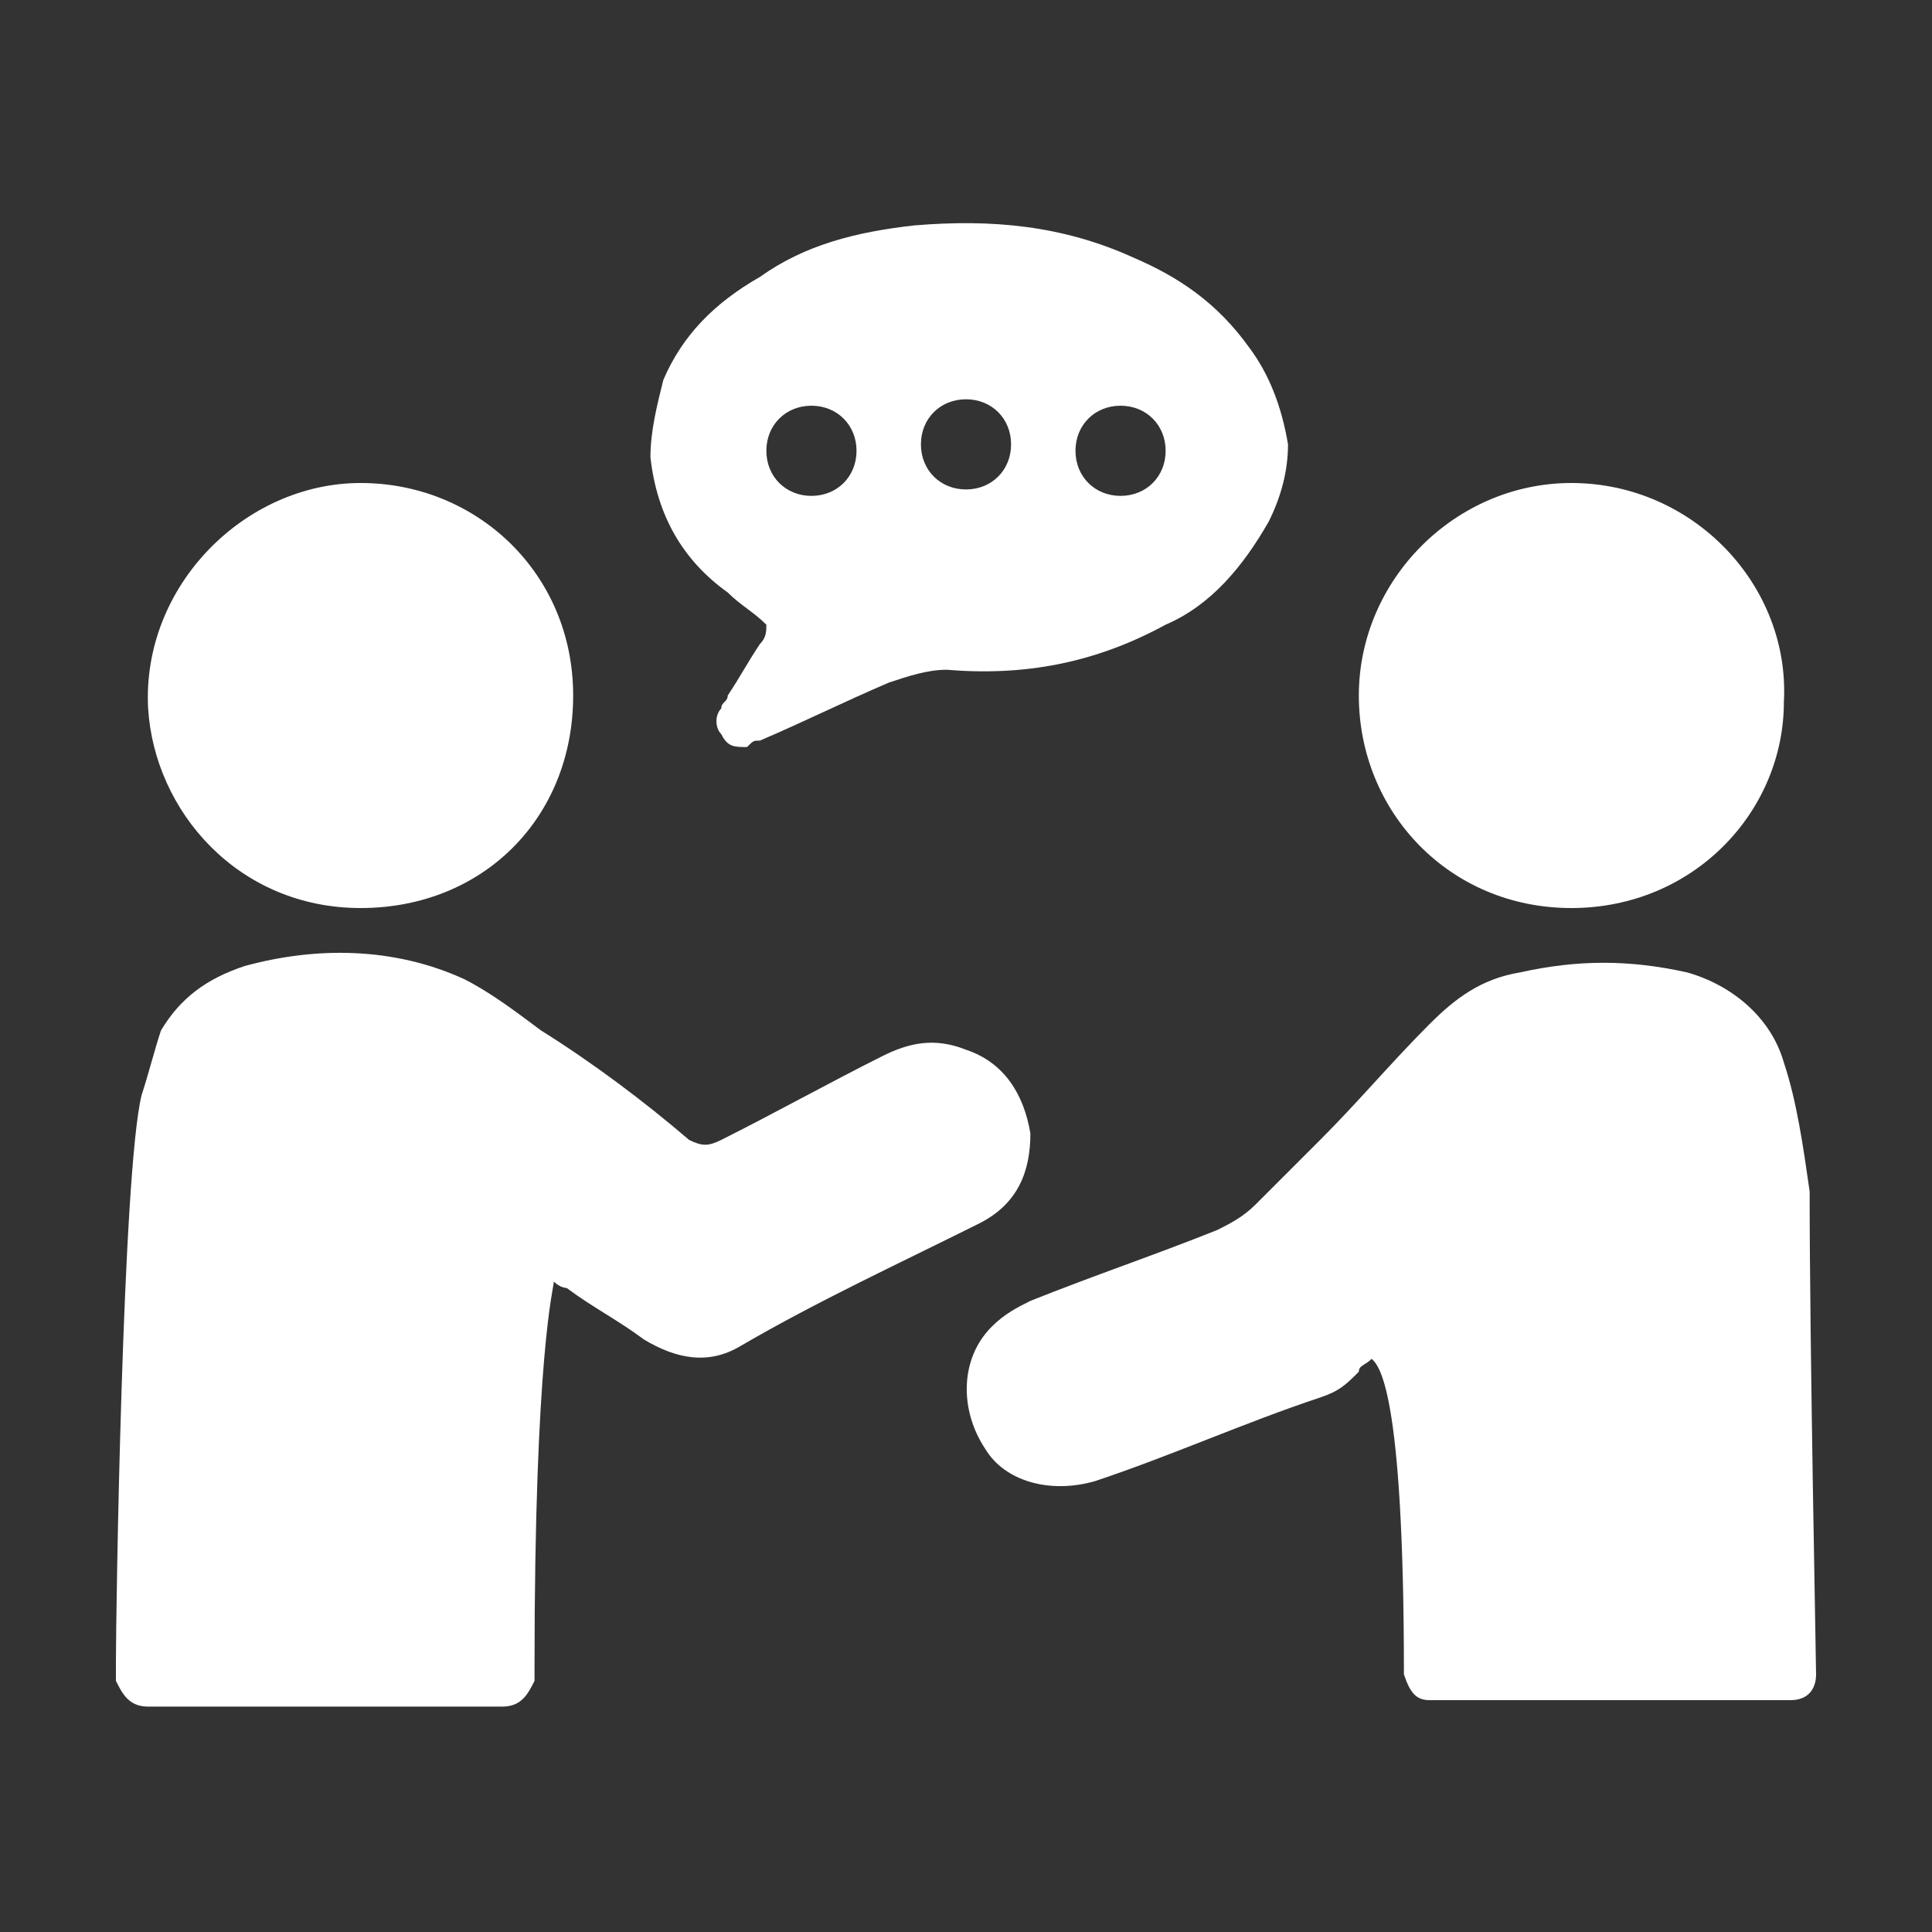
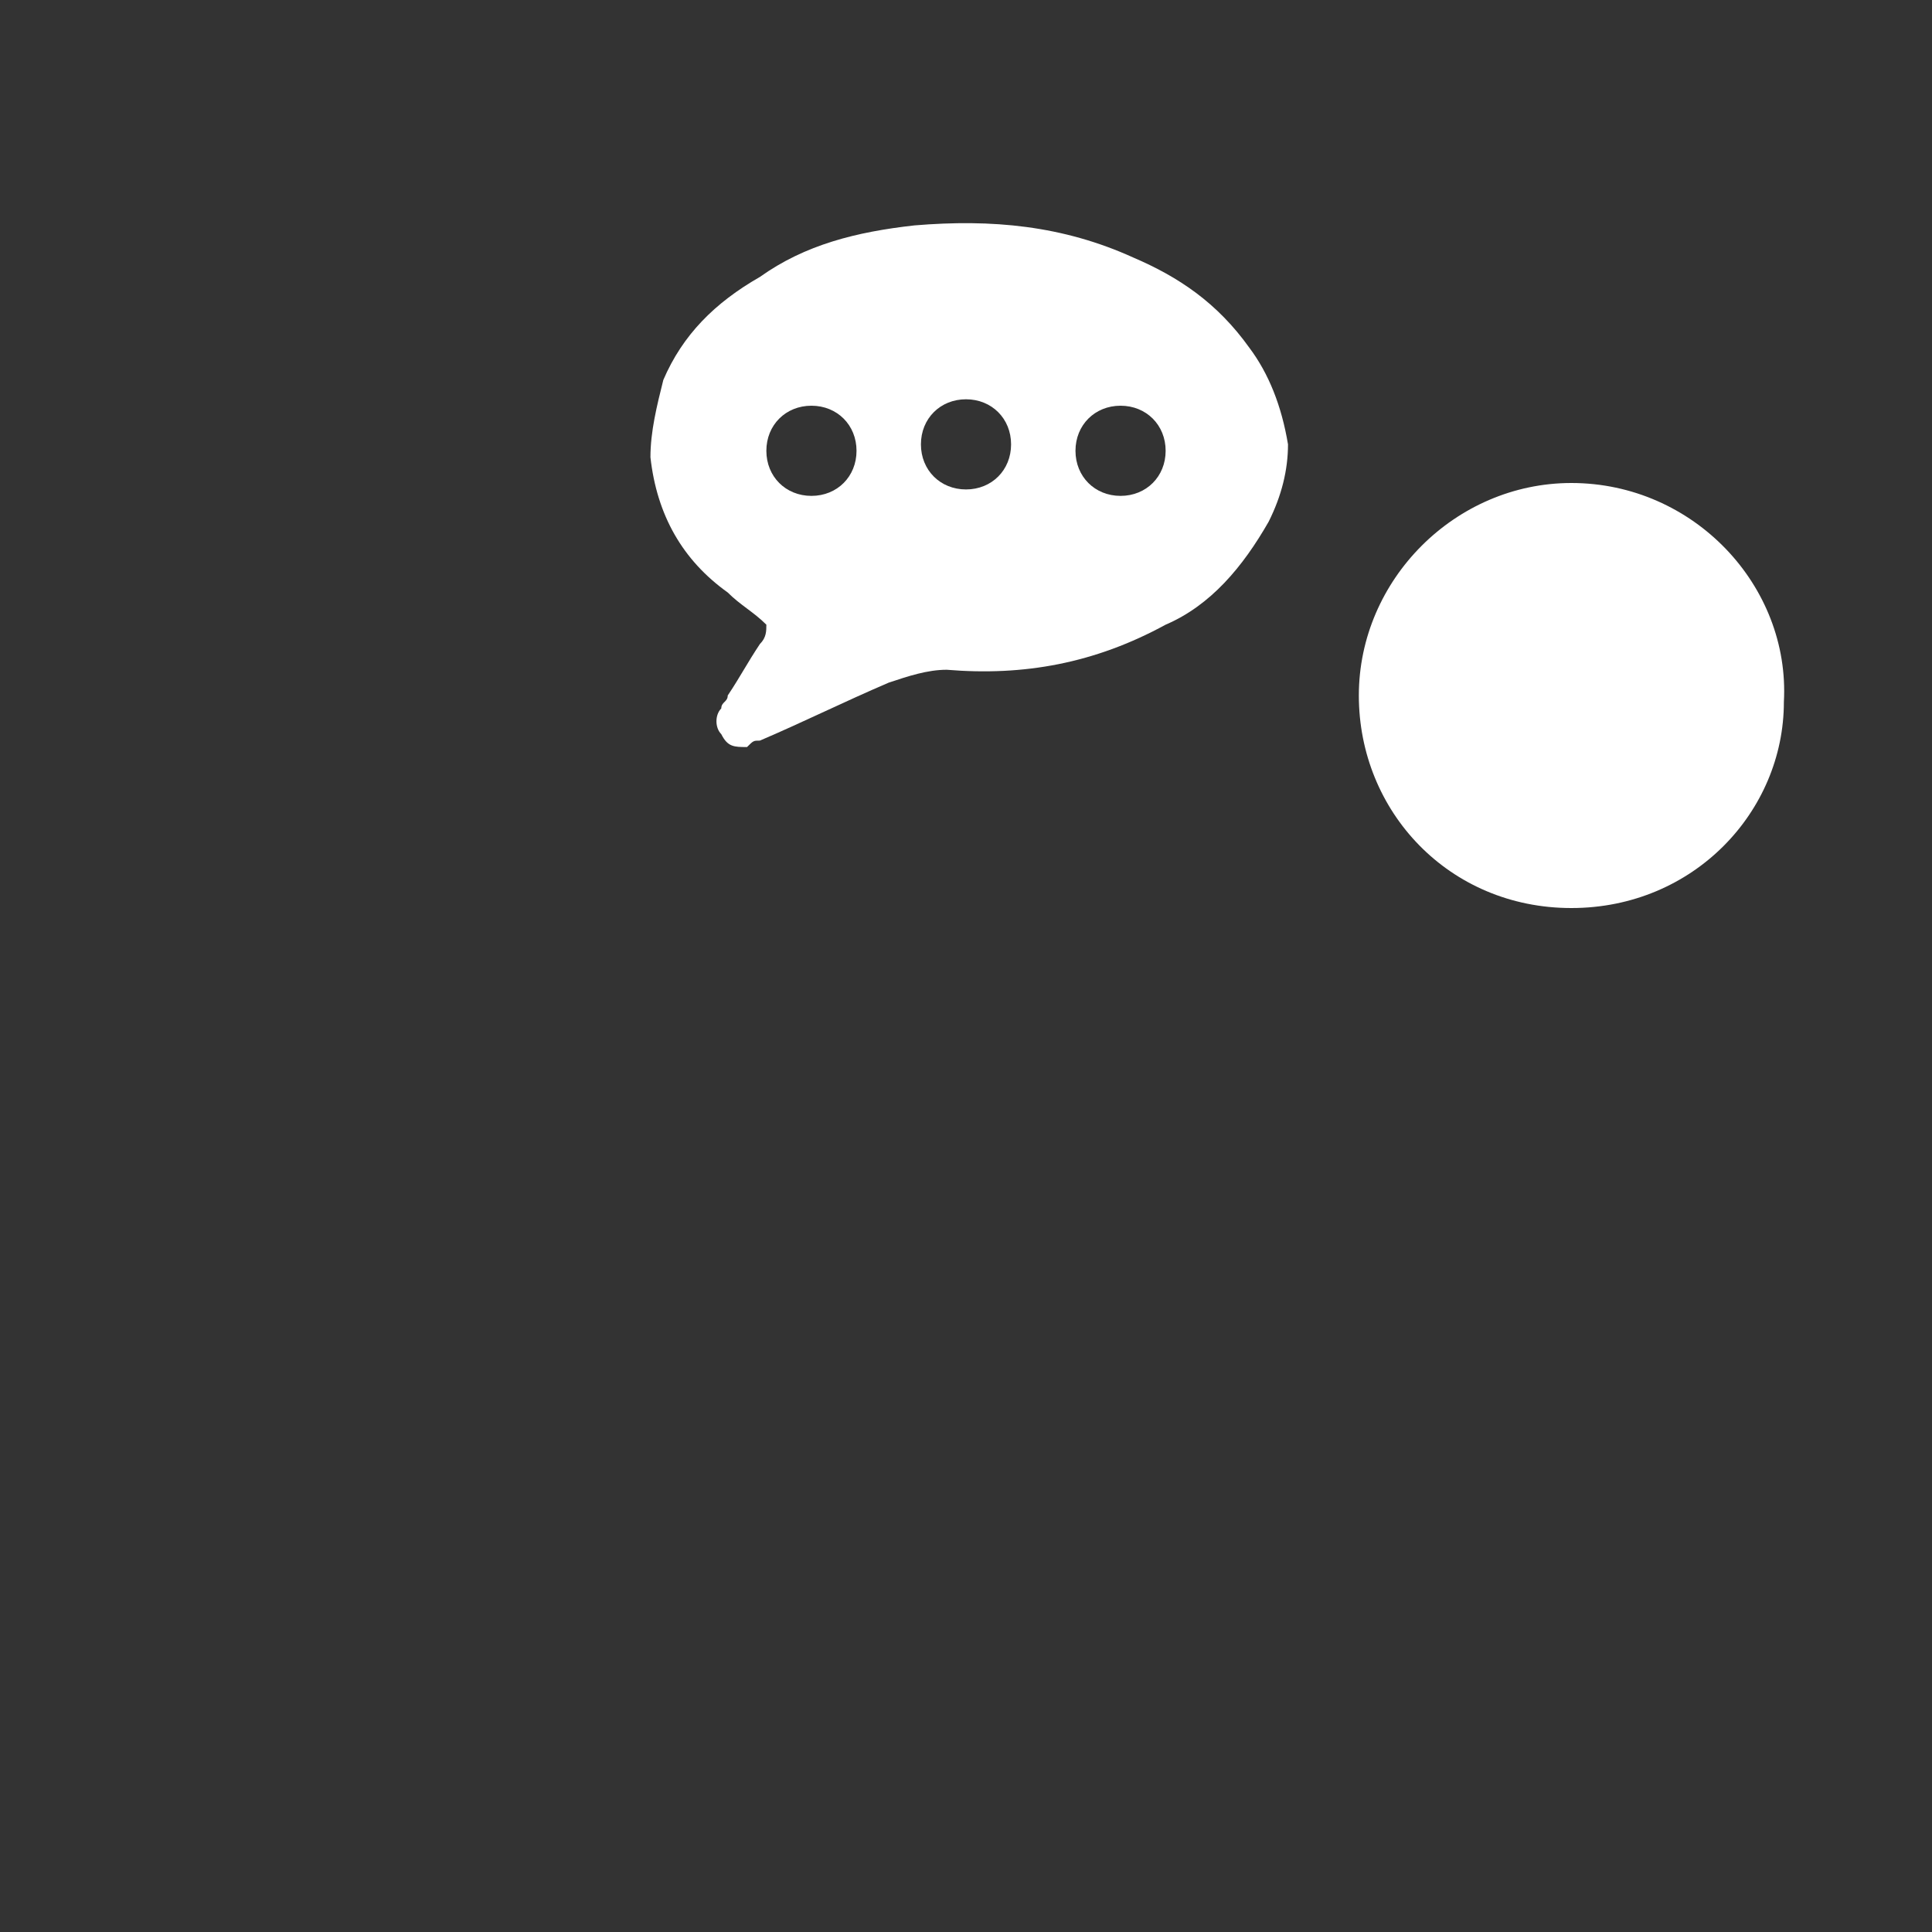
<svg xmlns="http://www.w3.org/2000/svg" version="1.1" id="Layer_1" x="0px" y="0px" viewBox="0 0 30 30" style="enable-background:new 0 0 30 30;" xml:space="preserve">
  <rect x="0" y="0" width="30" height="30" fill="#333333" stroke="none" />
  <style type="text/css">
	.st0{fill:#FFFFFF;}
	.st1{fill:none;}
	.st2{fill:#DB0812;}
	.st3{fill:none;stroke:#DB0812;stroke-width:0.994;stroke-miterlimit:10;}
	.st4{fill:none;stroke:#FFFFFF;stroke-width:0.994;stroke-linecap:round;stroke-linejoin:round;stroke-miterlimit:10;}
</style>
  <g id="bxOXTq.tif_1_">
    <g>
-       <path class="st0" d="M8.6,19.9c0,0.1-0.3,1.1-0.3,6c0,0.1,0,0.1,0,0.2c-0.1,0.2-0.2,0.4-0.5,0.4c-0.1,0-0.1,0-0.2,0    c-1.7,0-3.4,0-5.1,0c-0.1,0-0.1,0-0.2,0c-0.3,0-0.4-0.2-0.5-0.4c0-0.1,0-0.2,0-0.3c0-0.7,0.1-7.6,0.4-8.8c0.1-0.3,0.2-0.7,0.3-1    c0.3-0.5,0.7-0.8,1.3-1c1.1-0.3,2.3-0.3,3.4,0.2c0.4,0.2,0.8,0.5,1.2,0.8c0.8,0.5,1.6,1.1,2.3,1.7c0.2,0.1,0.3,0.1,0.5,0    c0.8-0.4,1.7-0.9,2.5-1.3c0.4-0.2,0.8-0.3,1.3-0.1c0.6,0.2,0.9,0.7,1,1.3c0,0.6-0.2,1.1-0.8,1.4c-1.2,0.6-2.5,1.2-3.7,1.9    c-0.5,0.3-1,0.2-1.5-0.1c-0.4-0.3-0.8-0.5-1.2-0.8C8.8,20,8.7,20,8.6,19.9z" />
-       <path class="st0" d="M21.3,21.1c-0.1,0.1-0.2,0.1-0.2,0.2c-0.2,0.2-0.3,0.3-0.6,0.4c-1.2,0.4-2.3,0.9-3.5,1.3    c-0.7,0.2-1.4,0-1.7-0.5c-0.4-0.6-0.4-1.4,0.1-1.9c0.2-0.2,0.4-0.3,0.6-0.4c1-0.4,1.9-0.7,2.9-1.1c0.2-0.1,0.4-0.2,0.6-0.4    c0.3-0.3,0.7-0.7,1-1c0.6-0.6,1.1-1.2,1.7-1.8c0.4-0.4,0.8-0.7,1.4-0.8c0.9-0.2,1.7-0.2,2.6,0c0.7,0.2,1.3,0.7,1.5,1.4    c0.2,0.6,0.3,1.3,0.4,2c0,2.4,0.1,7.3,0.1,7.5c0,0.2-0.1,0.4-0.4,0.4c-0.1,0-0.2,0-0.3,0c-1.6,0-3.3,0-4.9,0c-0.1,0-0.3,0-0.4,0    c-0.2,0-0.3-0.1-0.4-0.4C21.8,21.5,21.4,21.2,21.3,21.1C21.4,21.1,21.4,21.1,21.3,21.1z" />
      <path class="st0" d="M11.9,9.7c-0.2-0.2-0.4-0.3-0.6-0.5c-0.7-0.5-1.1-1.2-1.2-2.1c0-0.4,0.1-0.8,0.2-1.2c0.3-0.7,0.8-1.2,1.5-1.6    c0.7-0.5,1.5-0.7,2.4-0.8c1.2-0.1,2.3,0,3.4,0.5c0.7,0.3,1.3,0.7,1.8,1.4c0.3,0.4,0.5,0.9,0.6,1.5c0,0.4-0.1,0.8-0.3,1.2    c-0.4,0.7-0.9,1.3-1.6,1.6c-1.1,0.6-2.2,0.8-3.4,0.7c-0.3,0-0.6,0.1-0.9,0.2c-0.7,0.3-1.3,0.6-2,0.9c-0.1,0-0.1,0-0.2,0.1    c-0.2,0-0.3,0-0.4-0.2c-0.1-0.1-0.1-0.3,0-0.4c0-0.1,0.1-0.1,0.1-0.2c0.2-0.3,0.3-0.5,0.5-0.8C11.9,9.9,11.9,9.8,11.9,9.7z     M17.4,6.3c-0.4,0-0.7,0.3-0.7,0.7c0,0.4,0.3,0.7,0.7,0.7c0.4,0,0.7-0.3,0.7-0.7C18.1,6.6,17.8,6.3,17.4,6.3z M12.6,6.3    c-0.4,0-0.7,0.3-0.7,0.7c0,0.4,0.3,0.7,0.7,0.7c0.4,0,0.7-0.3,0.7-0.7C13.3,6.6,13,6.3,12.6,6.3z M15.7,6.9c0-0.4-0.3-0.7-0.7-0.7    c-0.4,0-0.7,0.3-0.7,0.7c0,0.4,0.3,0.7,0.7,0.7C15.4,7.6,15.7,7.3,15.7,6.9z" />
-       <path class="st0" d="M5.6,14.1c-1.9,0-3.2-1.5-3.3-3.1C2.2,9.1,3.8,7.5,5.6,7.5c1.8,0,3.3,1.4,3.3,3.3C8.9,12.7,7.5,14.1,5.6,14.1    z" />
      <path class="st0" d="M24.4,14.1c-1.9,0-3.3-1.5-3.3-3.3c0-1.8,1.5-3.3,3.3-3.3c1.9,0,3.4,1.6,3.3,3.4    C27.7,12.6,26.3,14.1,24.4,14.1z" />
    </g>
  </g>
</svg>